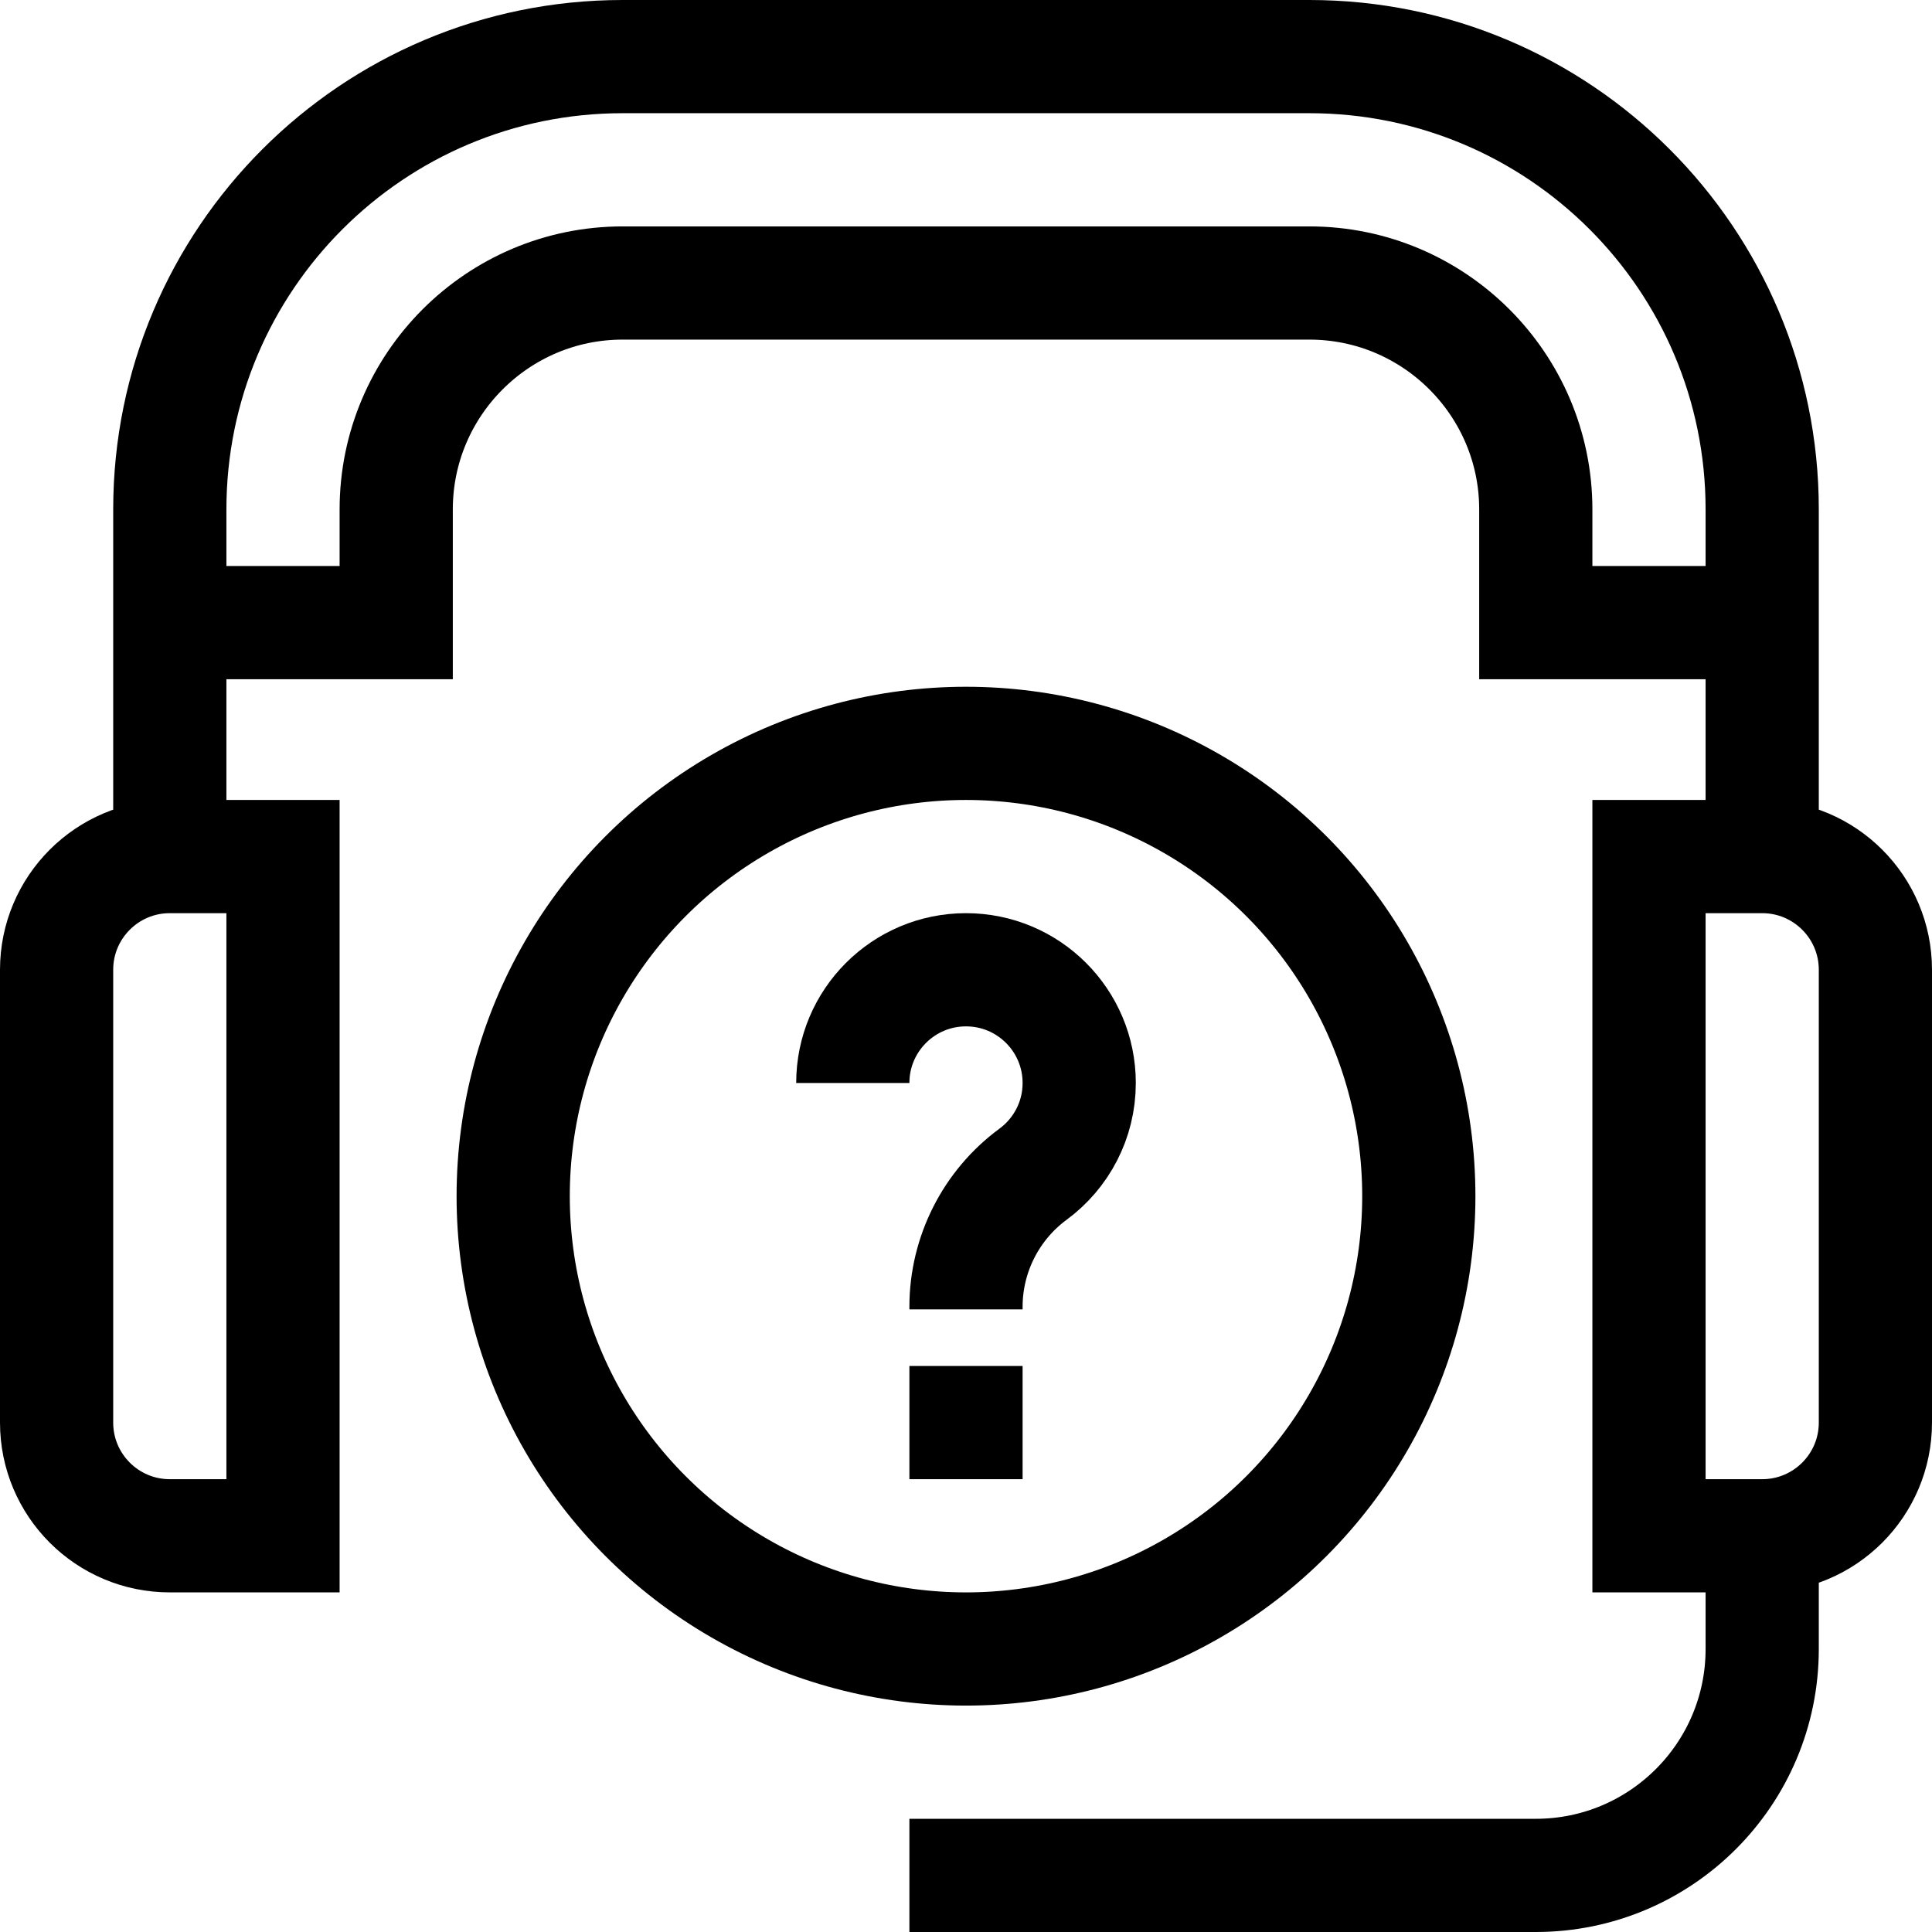
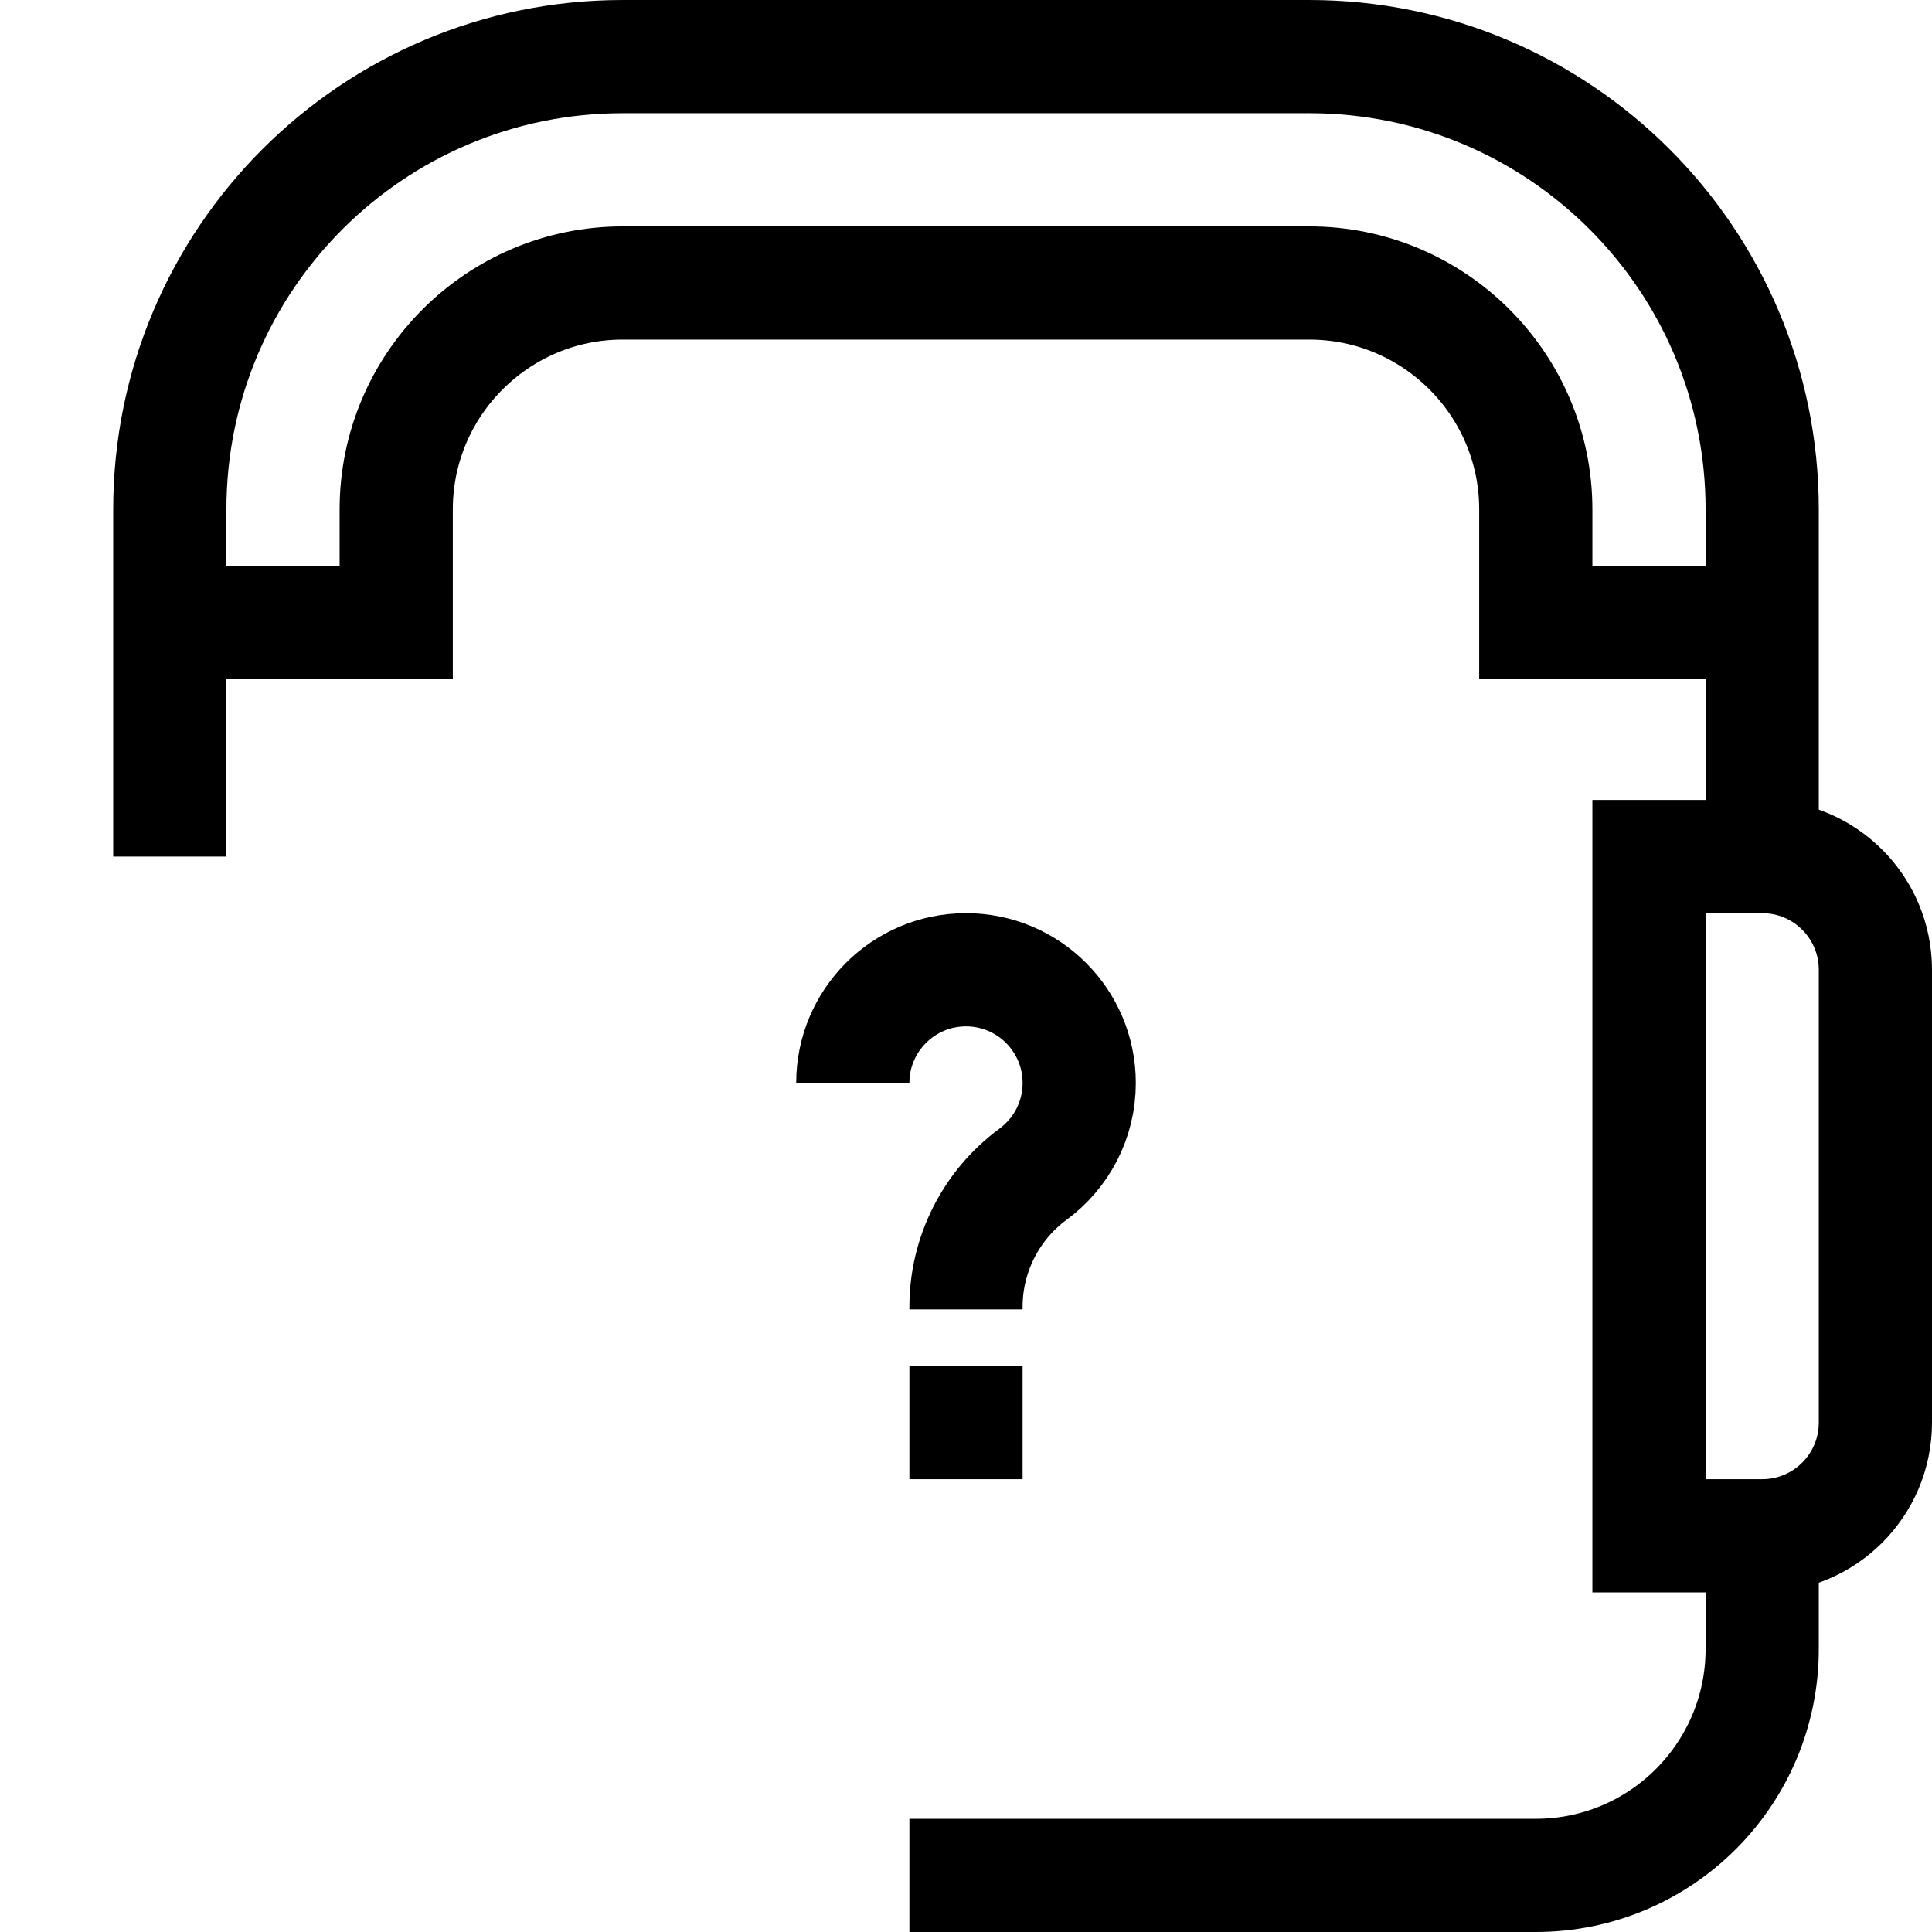
<svg xmlns="http://www.w3.org/2000/svg" version="1.1" id="Capa_1" x="0px" y="0px" viewBox="0 0 512 512" style="enable-background:new 0 0 512 512;" xml:space="preserve" width="512" height="512">
  <g>
    <path style="fill:none;stroke:#000000;stroke-width:30;stroke-miterlimit:10;" d="M226,287c0-16.569,13.431-30,30-30&#10;&#09;&#09;s30,13.431,30,30c0,9.918-4.813,18.713-12.231,24.174C262.621,319.382,256,332.449,256,346.292V347" />
    <line style="fill:none;stroke:#000000;stroke-width:30;stroke-miterlimit:10;" x1="256" y1="392" x2="256" y2="362" />
-     <circle style="fill:none;stroke:#000000;stroke-width:30;stroke-miterlimit:10;" cx="256" cy="317" r="120" />
-     <path style="fill:none;stroke:#000000;stroke-width:30;stroke-miterlimit:10;" d="M75,407H45c-16.569,0-30-13.431-30-30V257&#10;&#09;&#09;c0-16.569,13.431-30,30-30h30V407z" />
    <path style="fill:none;stroke:#000000;stroke-width:30;stroke-miterlimit:10;" d="M497,377c0,16.569-13.431,30-30,30h-30V227h30&#10;&#09;&#09;c16.569,0,30,13.431,30,30V377z" />
    <path style="fill:none;stroke:#000000;stroke-width:30;stroke-miterlimit:10;" d="M45,227v-92C45,68.726,98.726,15,165,15h182&#10;&#09;&#09;c66.274,0,120,53.726,120,120v92" />
    <path style="fill:none;stroke:#000000;stroke-width:30;stroke-miterlimit:10;" d="M467,165h-60v-30c0-33.091-26.909-60-60-60H165&#10;&#09;&#09;c-33.091,0-60,26.909-60,60v30H45" />
    <path style="fill:none;stroke:#000000;stroke-width:30;stroke-miterlimit:10;" d="M467,407v30c0,33.137-26.863,60-60,60H241" />
  </g>
</svg>